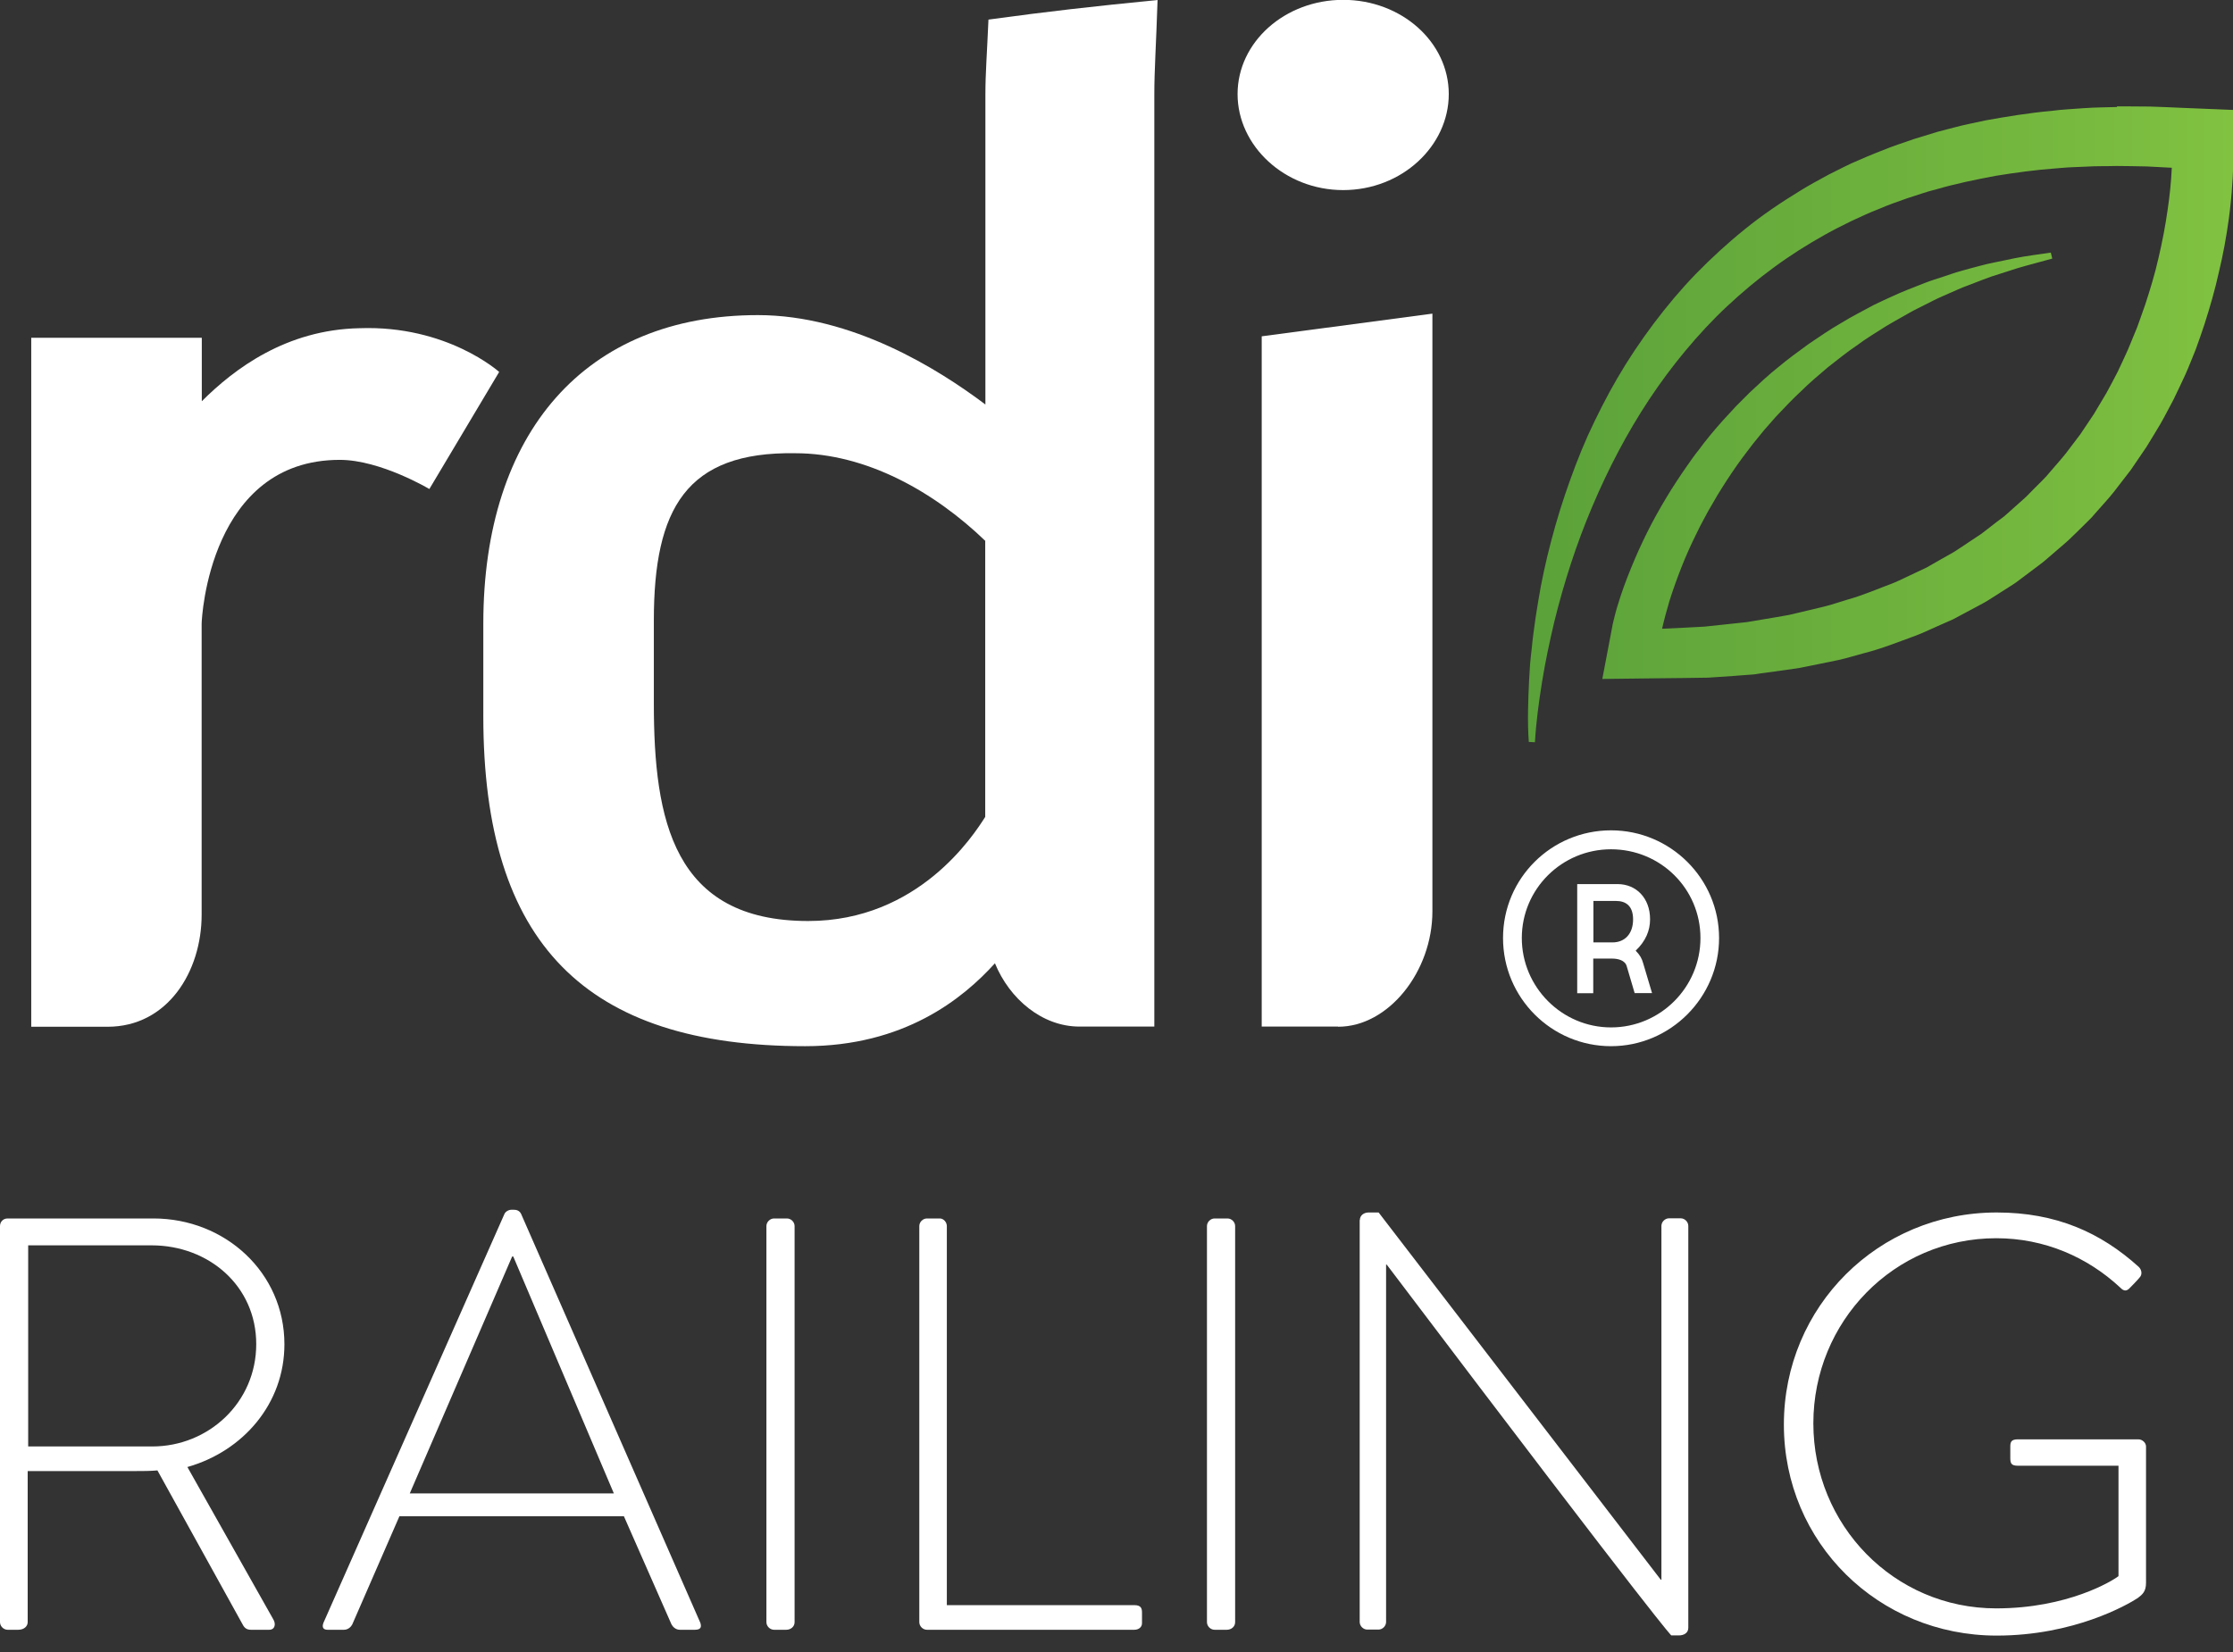
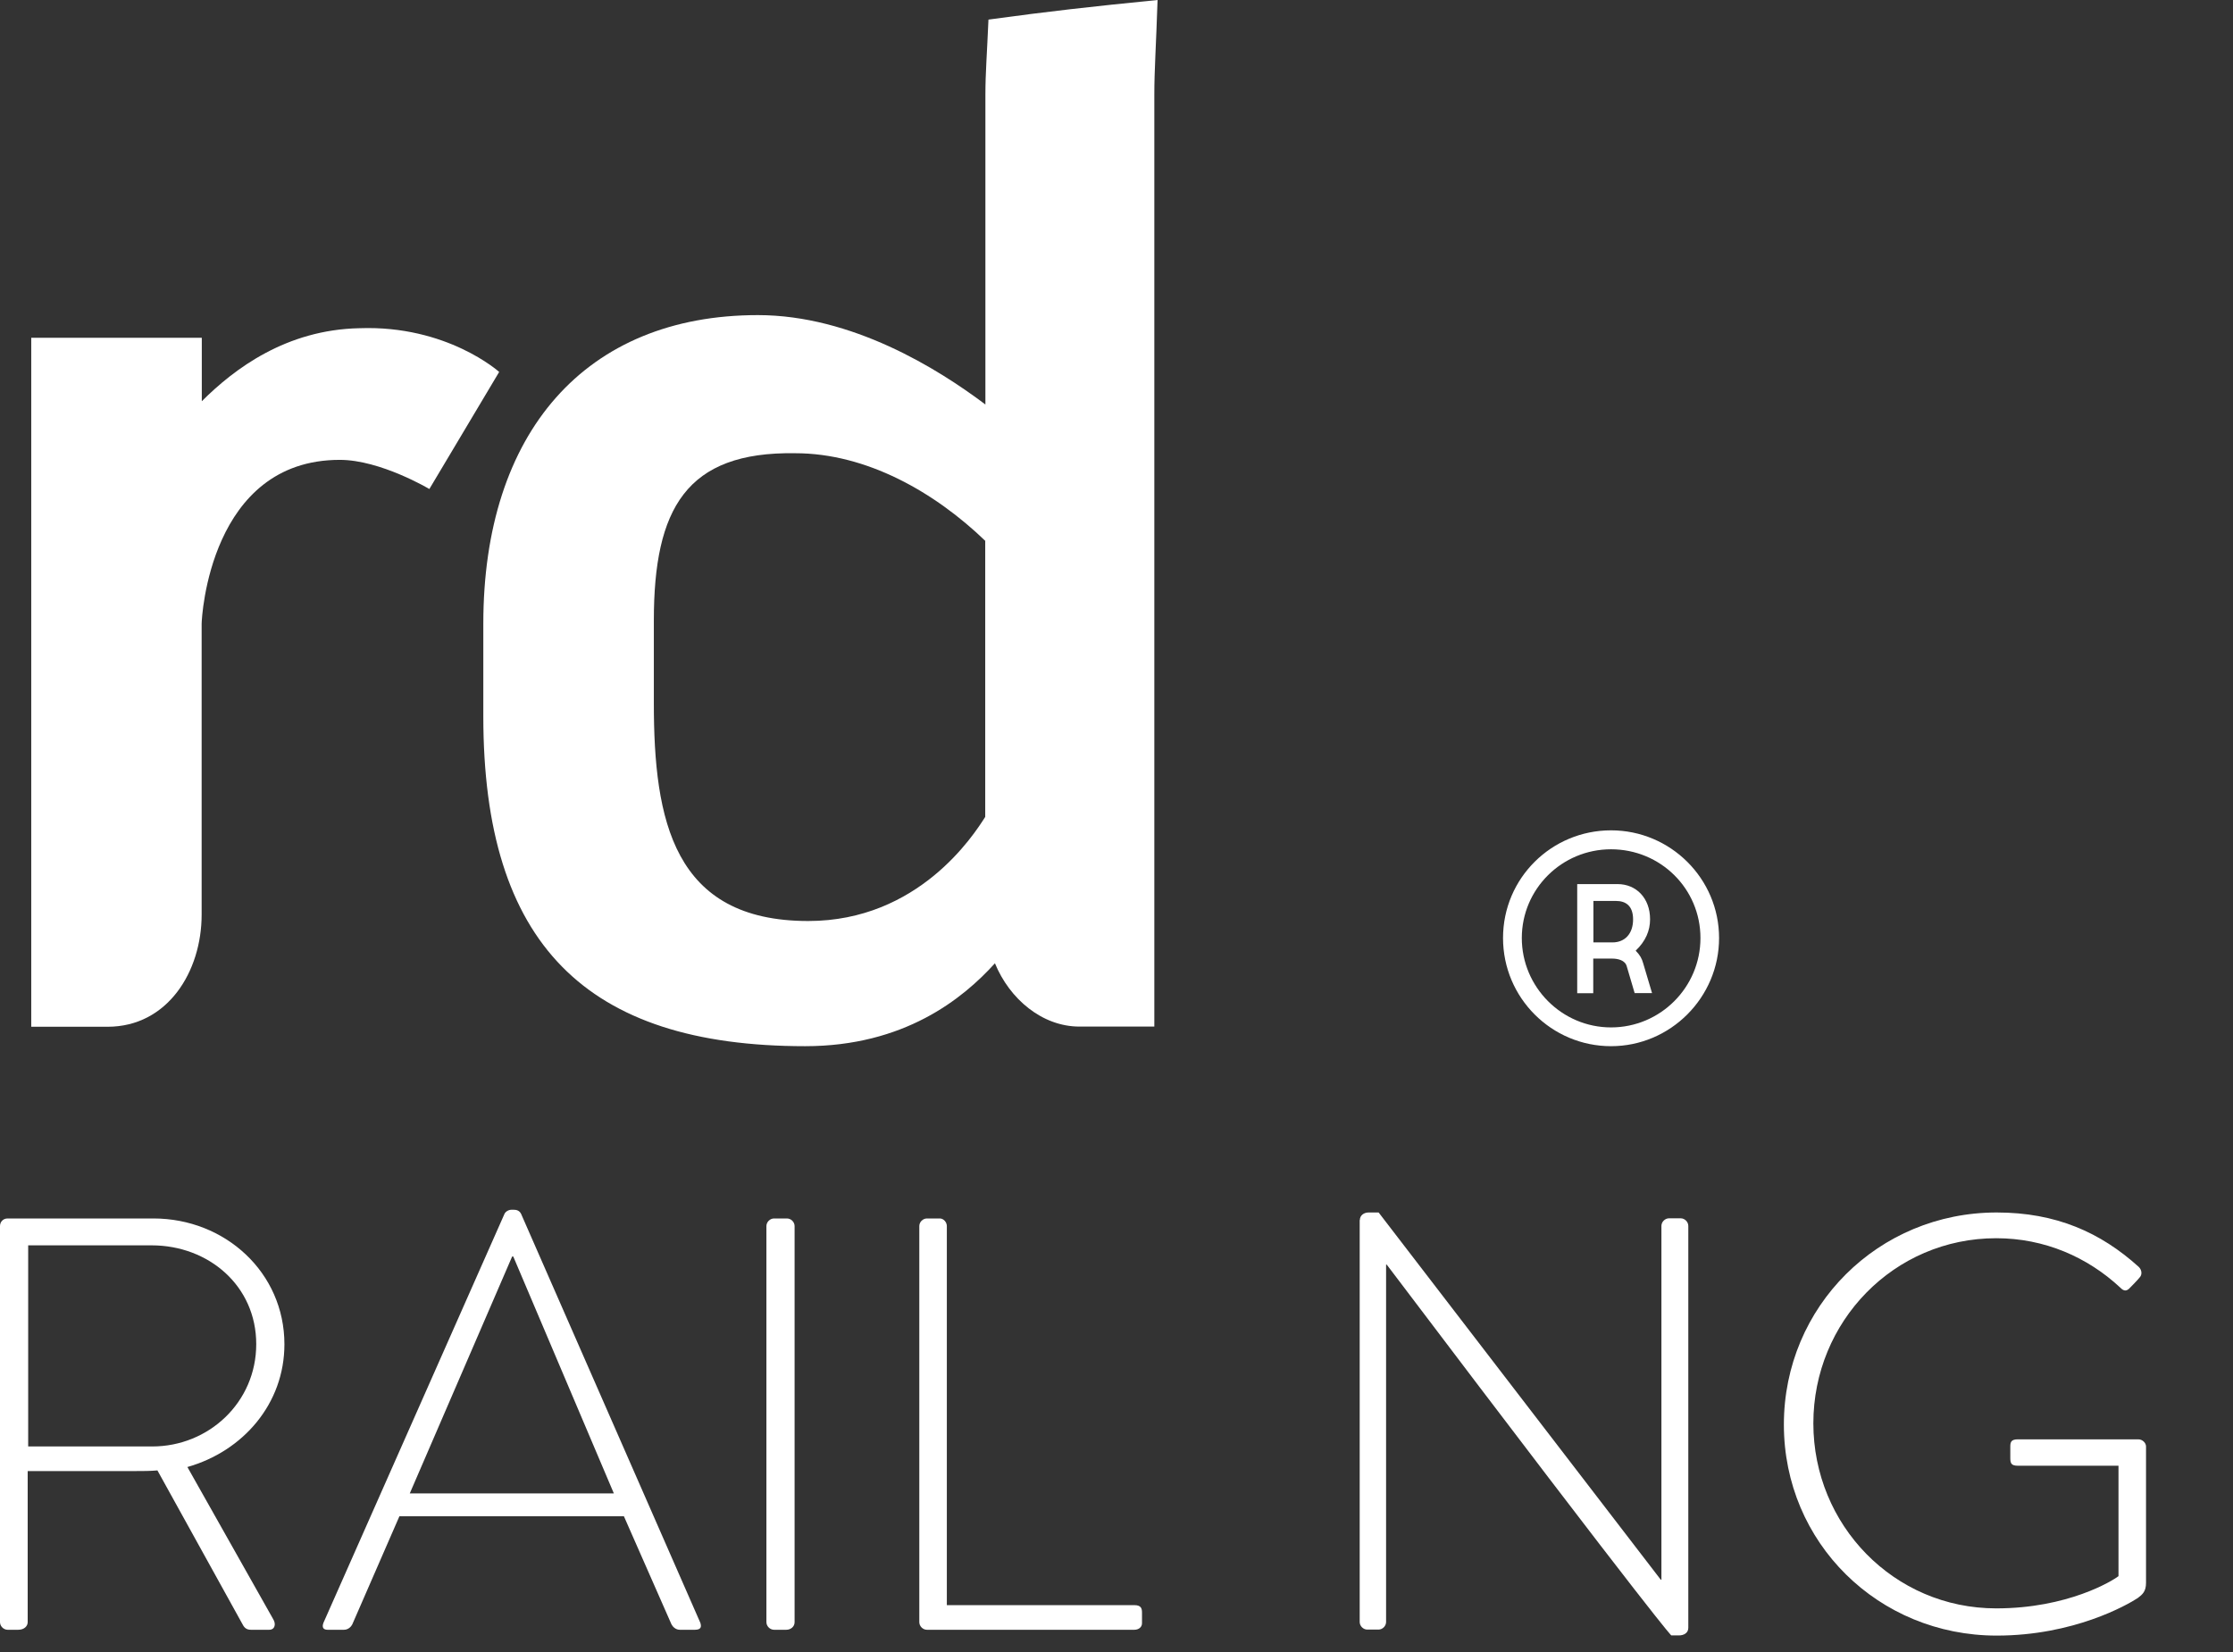
<svg xmlns="http://www.w3.org/2000/svg" fill="none" viewBox="0 0 100 74" height="74" width="100">
  <rect x="0" y="0" width="100" height="74" fill="#333333" stroke="none" />
  <g clip-path="url(#clip0_1425_1465)" id="RDI logo">
    <path fill="white" d="M19.228 21.905C19.228 21.905 17.037 20.599 15.217 20.599C9.4 20.599 9.03 27.657 9.03 27.947V40.973C9.03 43.519 7.507 45.993 4.816 45.993H1.399V15.13H9.037V17.973C10.495 16.515 12.823 14.768 16.094 14.702C20.026 14.557 22.354 16.661 22.354 16.661L19.228 21.905Z" id="Vector" />
    <path fill="white" d="M51.694 4.229V45.985H48.343C46.667 45.985 45.209 44.745 44.556 43.149C43.113 44.745 40.487 46.863 36.056 46.863C26.228 46.863 21.644 42.272 21.644 32.088V27.939C21.644 19.359 26.228 14.115 33.938 14.115C38.159 14.115 42.011 16.523 44.129 18.119V4.229C44.129 3.278 44.201 2.401 44.266 0.878C46.965 0.508 48.85 0.297 51.839 0C51.773 2.045 51.694 3.126 51.694 4.229ZM44.129 24.233C41.865 22.05 38.812 20.302 35.613 20.302C30.732 20.222 29.281 22.782 29.281 27.794V31.501C29.281 36.737 30.152 41.256 36.194 41.256C41.133 41.256 43.606 37.405 44.121 36.592V24.233H44.129Z" id="Vector_2" />
-     <path fill="white" d="M60.151 8.515C57.54 8.515 55.422 6.542 55.422 4.214C55.422 1.886 57.54 -0.007 60.151 -0.007C62.762 -0.007 64.88 1.886 64.88 4.214C64.88 6.542 62.777 8.515 60.151 8.515ZM59.926 45.985H56.503V15.065L64.147 14.049V40.821C64.147 43.519 62.182 45.992 59.926 45.992" id="Vector_3" />
    <path fill="white" d="M72.147 46.863C69.486 46.863 67.31 44.701 67.31 42.018C67.31 39.334 69.486 37.194 72.147 37.194C74.809 37.194 76.985 39.356 76.985 42.018C76.985 44.68 74.809 46.863 72.147 46.863ZM72.147 38.043C69.942 38.043 68.151 39.82 68.151 42.018C68.151 44.215 69.942 46.022 72.147 46.022C74.352 46.022 76.151 44.23 76.151 42.018C76.151 39.806 74.36 38.043 72.147 38.043ZM73.206 44.491L72.851 43.287C72.778 43.011 72.452 42.939 72.191 42.939H71.35V44.491H70.632V39.602H72.438C73.279 39.602 73.895 40.233 73.895 41.176C73.895 41.684 73.7 42.156 73.25 42.584C73.446 42.787 73.526 42.932 73.584 43.142L73.983 44.484H73.199L73.206 44.491ZM72.365 40.357H71.357V42.214H72.213C72.764 42.214 73.134 41.829 73.134 41.184C73.134 40.574 72.808 40.357 72.365 40.357Z" id="Vector_4" />
-     <path fill="url(#paint0_linear_1425_1465)" d="M94.793 4.794C94.307 4.809 93.821 4.809 93.327 4.845L92.595 4.896C92.348 4.91 92.109 4.939 91.862 4.968C90.883 5.056 89.911 5.215 88.939 5.389C88.453 5.498 87.967 5.585 87.489 5.716L86.77 5.904L86.06 6.122L85.704 6.231L85.349 6.354C85.117 6.434 84.877 6.513 84.645 6.6C84.181 6.782 83.717 6.963 83.26 7.166C82.796 7.355 82.353 7.594 81.911 7.812C81.476 8.051 81.033 8.283 80.605 8.552C79.749 9.074 78.922 9.632 78.154 10.256C77.378 10.88 76.645 11.554 75.956 12.258C75.267 12.969 74.636 13.723 74.048 14.506C73.461 15.29 72.917 16.102 72.431 16.936C71.945 17.77 71.51 18.634 71.111 19.504C70.719 20.381 70.385 21.274 70.081 22.173C69.776 23.073 69.522 23.979 69.297 24.9C69.189 25.357 69.087 25.814 69 26.278C68.913 26.743 68.841 27.2 68.768 27.664C68.703 28.128 68.637 28.592 68.594 29.056C68.565 29.288 68.543 29.521 68.521 29.753C68.507 29.985 68.492 30.217 68.478 30.449C68.434 31.377 68.398 32.306 68.463 33.234L68.739 33.249C68.79 32.349 68.913 31.443 69.058 30.543C69.203 29.644 69.392 28.752 69.602 27.867C70.037 26.097 70.596 24.364 71.307 22.688C72.017 21.013 72.859 19.395 73.86 17.886C74.36 17.132 74.904 16.399 75.484 15.703C76.065 15.007 76.681 14.34 77.341 13.723C78.001 13.107 78.698 12.519 79.423 11.99C80.148 11.453 80.917 10.967 81.708 10.524C82.099 10.3 82.506 10.104 82.912 9.901C83.325 9.712 83.731 9.516 84.152 9.357C84.566 9.175 84.993 9.03 85.421 8.878C85.639 8.805 85.857 8.74 86.067 8.668L86.393 8.566L86.72 8.479C87.59 8.225 88.482 8.044 89.367 7.877C90.259 7.732 91.159 7.609 92.065 7.543C92.29 7.529 92.515 7.5 92.74 7.493L93.422 7.464C93.871 7.435 94.328 7.449 94.785 7.435C95.242 7.435 95.692 7.449 96.149 7.456L97.259 7.514C97.23 8.145 97.164 8.791 97.07 9.415C96.969 10.133 96.831 10.844 96.664 11.554C96.504 12.265 96.294 12.954 96.069 13.643C95.953 13.992 95.823 14.325 95.706 14.666L95.293 15.667C95.141 15.993 94.996 16.327 94.836 16.653C94.669 16.973 94.502 17.299 94.328 17.611C94.14 17.923 93.958 18.235 93.77 18.547L93.168 19.446L92.515 20.309C92.29 20.592 92.044 20.86 91.811 21.136L91.637 21.339L91.449 21.535L91.064 21.919C90.934 22.043 90.818 22.18 90.68 22.304L90.274 22.666L89.868 23.029C89.737 23.152 89.585 23.254 89.44 23.363L89.012 23.696C88.867 23.805 88.729 23.921 88.576 24.015L87.67 24.617C87.525 24.719 87.358 24.806 87.206 24.893L86.734 25.161L86.263 25.43L85.769 25.662C85.436 25.814 85.117 25.981 84.783 26.119C84.101 26.373 83.441 26.663 82.738 26.859C82.389 26.96 82.049 27.084 81.693 27.171L80.634 27.424L80.105 27.548L79.568 27.642L78.495 27.823L78.226 27.867L77.958 27.896L77.414 27.954L76.326 28.07C75.695 28.106 75.064 28.135 74.433 28.164C74.527 27.744 74.643 27.323 74.766 26.909C74.926 26.402 75.107 25.901 75.303 25.401C75.499 24.907 75.717 24.414 75.956 23.936C76.072 23.696 76.188 23.457 76.319 23.225C76.442 22.993 76.573 22.753 76.71 22.529C76.841 22.296 76.979 22.064 77.124 21.839C77.269 21.615 77.407 21.39 77.559 21.172C77.856 20.73 78.175 20.302 78.502 19.881C78.669 19.671 78.835 19.468 79.01 19.257L79.539 18.655C79.909 18.264 80.272 17.879 80.663 17.517C81.04 17.139 81.454 16.799 81.86 16.45C82.281 16.124 82.694 15.783 83.137 15.486C83.565 15.166 84.022 14.891 84.478 14.601C84.711 14.463 84.943 14.332 85.175 14.202C85.407 14.071 85.639 13.933 85.878 13.817L86.596 13.455C86.836 13.331 87.082 13.237 87.329 13.121C87.576 13.02 87.815 12.896 88.069 12.809L88.823 12.519C88.946 12.476 89.077 12.425 89.2 12.381L89.585 12.258L90.354 12.011C90.868 11.859 91.391 11.729 91.906 11.583L91.841 11.315C91.304 11.395 90.76 11.46 90.216 11.569L89.411 11.736L89.004 11.823C88.867 11.852 88.736 11.895 88.606 11.924C88.337 11.99 88.076 12.069 87.808 12.142C87.539 12.214 87.285 12.309 87.017 12.396C86.756 12.483 86.488 12.563 86.227 12.664L85.45 12.969C85.189 13.07 84.935 13.186 84.681 13.302C84.428 13.418 84.167 13.534 83.92 13.658C83.427 13.926 82.919 14.18 82.44 14.477C81.947 14.76 81.483 15.079 81.011 15.399C80.555 15.732 80.09 16.066 79.648 16.436C79.198 16.791 78.785 17.183 78.364 17.575L77.755 18.184C77.559 18.394 77.363 18.605 77.167 18.822C76.783 19.25 76.413 19.692 76.072 20.157C75.891 20.381 75.724 20.621 75.557 20.86C75.39 21.092 75.231 21.339 75.071 21.578C74.912 21.818 74.759 22.064 74.607 22.318C74.454 22.565 74.317 22.819 74.172 23.073C73.889 23.58 73.635 24.102 73.388 24.639C73.149 25.176 72.924 25.72 72.721 26.278C72.62 26.561 72.525 26.844 72.438 27.134C72.395 27.279 72.351 27.424 72.315 27.577L72.257 27.809L72.228 27.932C72.221 27.976 72.206 28.012 72.199 28.084L71.756 30.413L74.186 30.384C74.955 30.377 75.731 30.369 76.507 30.355L77.675 30.275L78.255 30.231L78.545 30.21L78.835 30.166L80.003 30.006L80.591 29.919L81.171 29.803L82.339 29.564C82.73 29.477 83.108 29.354 83.499 29.252C84.275 29.056 85.022 28.752 85.784 28.476C86.161 28.331 86.531 28.15 86.901 27.99L87.46 27.744L88.004 27.453L88.547 27.163C88.729 27.062 88.91 26.975 89.084 26.859C89.432 26.641 89.781 26.416 90.121 26.199C90.296 26.09 90.455 25.959 90.622 25.836L91.115 25.466C91.275 25.335 91.449 25.227 91.601 25.089L92.073 24.683L92.544 24.276C92.704 24.139 92.841 23.986 92.994 23.849L93.436 23.413L93.654 23.196L93.857 22.964C94.125 22.652 94.415 22.354 94.669 22.028L95.424 21.049L96.12 20.026C96.338 19.678 96.548 19.323 96.758 18.974C96.961 18.619 97.143 18.256 97.338 17.894C97.52 17.531 97.686 17.154 97.861 16.791C98.027 16.421 98.172 16.037 98.325 15.667C98.463 15.283 98.6 14.905 98.724 14.521C98.97 13.752 99.195 12.976 99.369 12.185C99.558 11.402 99.703 10.604 99.812 9.806C99.841 9.603 99.862 9.407 99.884 9.204C99.906 9.001 99.928 8.798 99.942 8.595C99.957 8.392 99.971 8.182 99.986 7.971L100 7.645V7.471V7.268L100.022 4.925L97.723 4.831C97.237 4.809 96.751 4.787 96.272 4.773C95.909 4.773 95.554 4.765 95.192 4.765C95.068 4.765 94.945 4.765 94.814 4.765" id="Vector_5" />
    <path fill="white" d="M0 54.921C0 54.74 0.131 54.58 0.341 54.58H6.869C10.082 54.58 12.737 57.003 12.737 60.216C12.737 62.871 10.894 65.003 8.392 65.714L12.236 72.532C12.367 72.742 12.316 73.004 12.055 73.004H11.235C11.054 73.004 10.945 72.924 10.865 72.764L7.05 65.866C6.709 65.895 6.419 65.895 6.078 65.895H1.24V72.663C1.24 72.844 1.081 73.004 0.82 73.004H0.341C0.16 73.004 0 72.844 0 72.663V54.921ZM6.818 64.793C9.342 64.793 11.475 62.82 11.475 60.209C11.475 57.598 9.342 55.784 6.789 55.784H1.262V64.793H6.818Z" id="Vector_6" />
    <path fill="white" d="M14.485 72.692L22.594 54.37C22.645 54.269 22.775 54.189 22.913 54.189H22.993C23.124 54.189 23.254 54.218 23.334 54.37L31.363 72.692C31.414 72.851 31.414 73.004 31.124 73.004H30.442C30.261 73.004 30.13 72.873 30.072 72.764L27.94 67.919H17.887L15.776 72.764C15.725 72.866 15.595 73.004 15.406 73.004H14.666C14.485 73.004 14.405 72.902 14.485 72.692ZM27.49 66.896L22.986 56.285H22.935L18.351 66.896H27.49Z" id="Vector_7" />
    <path fill="white" d="M34.322 54.921C34.322 54.74 34.482 54.58 34.663 54.58H35.243C35.425 54.58 35.584 54.74 35.584 54.921V72.663C35.584 72.873 35.403 73.004 35.214 73.004H34.663C34.482 73.004 34.322 72.844 34.322 72.663V54.921Z" id="Vector_8" />
    <path fill="white" d="M41.169 54.921C41.169 54.74 41.328 54.58 41.51 54.58H42.09C42.25 54.58 42.402 54.74 42.402 54.921V71.901H50.801C51.113 71.901 51.142 72.061 51.142 72.242V72.713C51.142 72.895 50.983 73.004 50.801 73.004H41.51C41.328 73.004 41.169 72.844 41.169 72.663V54.921Z" id="Vector_9" />
-     <path fill="white" d="M54.051 54.921C54.051 54.74 54.21 54.58 54.392 54.58H54.972C55.153 54.58 55.313 54.74 55.313 54.921V72.663C55.313 72.873 55.132 73.004 54.943 73.004H54.392C54.21 73.004 54.051 72.844 54.051 72.663V54.921Z" id="Vector_10" />
    <path fill="white" d="M60.898 54.653C60.898 54.443 61.079 54.312 61.29 54.312H61.739L74.374 70.762H74.403V54.914C74.403 54.733 74.563 54.573 74.744 54.573H75.266C75.448 54.573 75.607 54.733 75.607 54.914V72.916C75.607 73.156 75.397 73.257 75.187 73.257H74.846C74.846 73.257 74.606 73.178 62.102 56.648H62.073V72.655C62.073 72.837 61.913 72.996 61.732 72.996H61.231C61.05 72.996 60.891 72.837 60.891 72.655V54.646L60.898 54.653Z" id="Vector_11" />
    <path fill="white" d="M89.417 54.312C92.072 54.312 94.074 55.204 95.786 56.756C95.916 56.887 95.945 57.097 95.815 57.228C95.684 57.387 95.525 57.54 95.394 57.678C95.234 57.859 95.104 57.837 94.952 57.678C93.479 56.307 91.557 55.465 89.396 55.465C84.812 55.465 81.207 59.201 81.207 63.756C81.207 68.311 84.812 72.046 89.396 72.046C92.609 72.046 94.611 70.806 94.872 70.603V65.656H90.368C90.078 65.656 90.027 65.555 90.027 65.315V64.793C90.027 64.583 90.078 64.474 90.368 64.474H95.764C95.945 64.474 96.105 64.633 96.105 64.793V70.9C96.105 71.292 95.945 71.422 95.735 71.582C95.263 71.894 92.863 73.265 89.417 73.265C84.123 73.265 79.887 69.109 79.887 63.814C79.887 58.519 84.123 54.312 89.417 54.312Z" id="Vector_12" />
  </g>
  <defs>
    <linearGradient gradientUnits="userSpaceOnUse" y2="20.185" x2="100.77" y1="20.185" x1="68.889" id="paint0_linear_1425_1465">
      <stop stop-color="#5BA23A" />
      <stop stop-color="#78BA3F" offset="0.77" />
      <stop stop-color="#82C341" offset="1" />
    </linearGradient>
    <clipPath id="clip0_1425_1465">
      <rect fill="white" height="73.265" width="100" />
    </clipPath>
  </defs>
</svg>